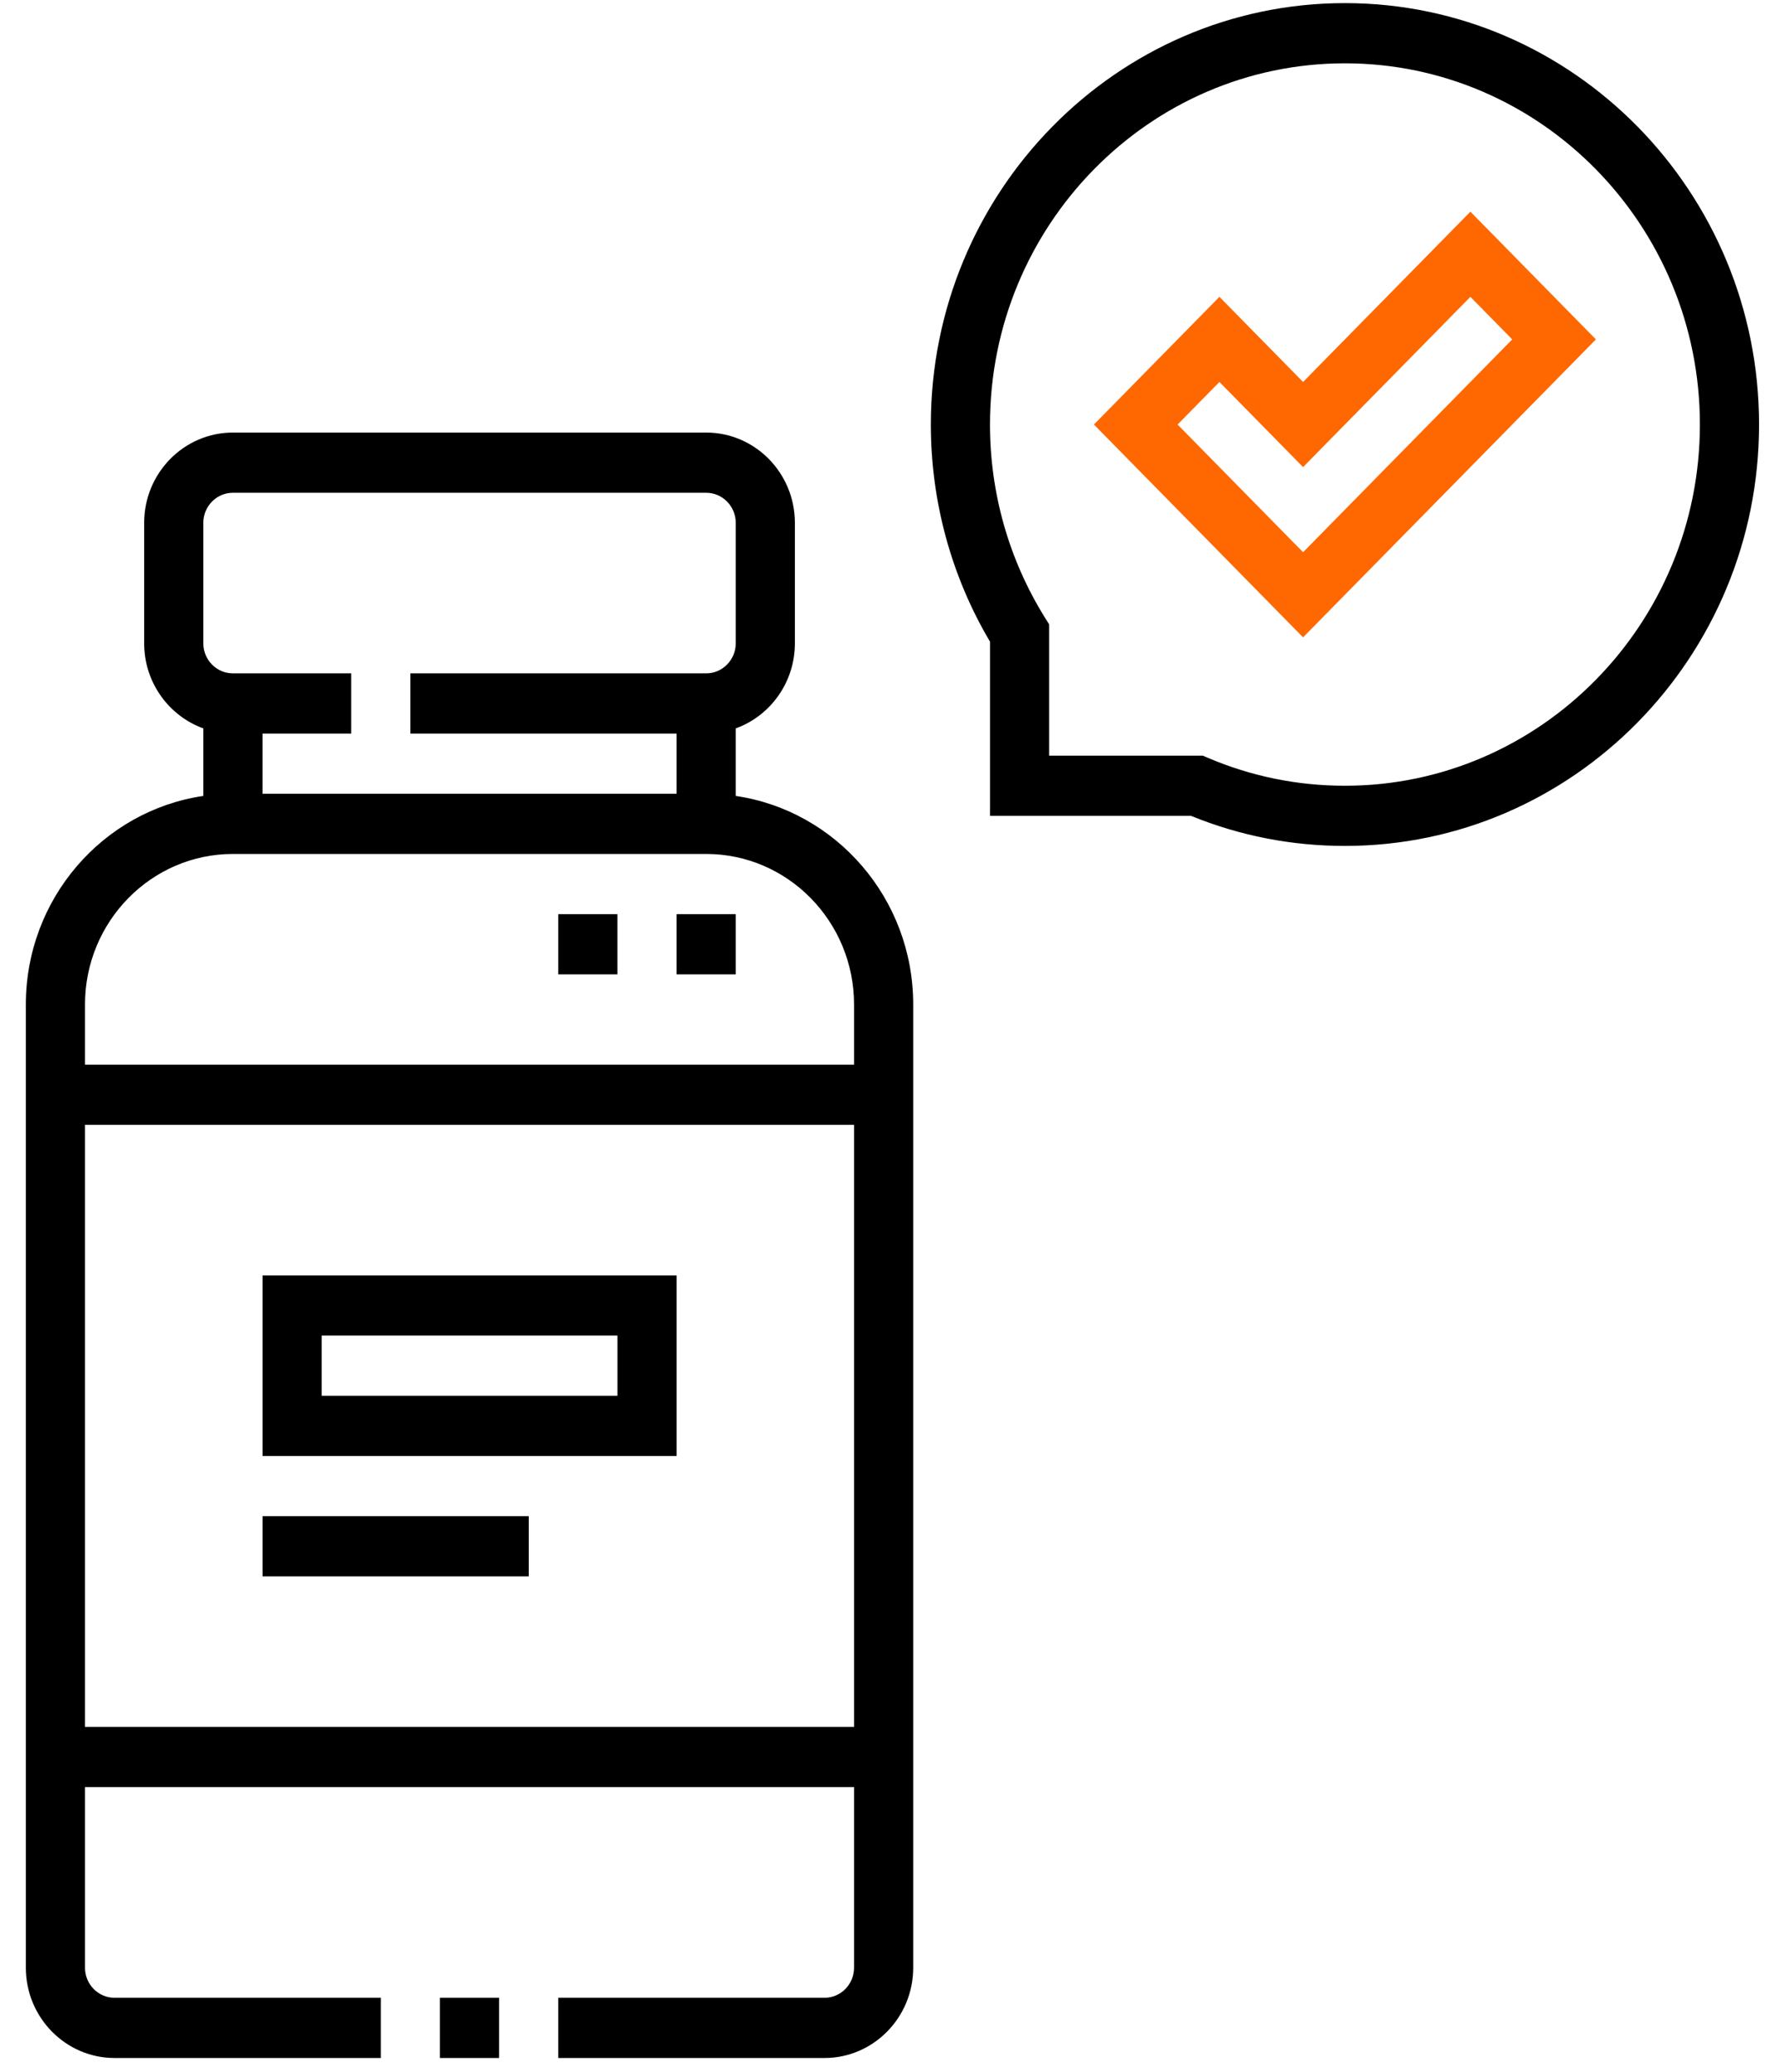
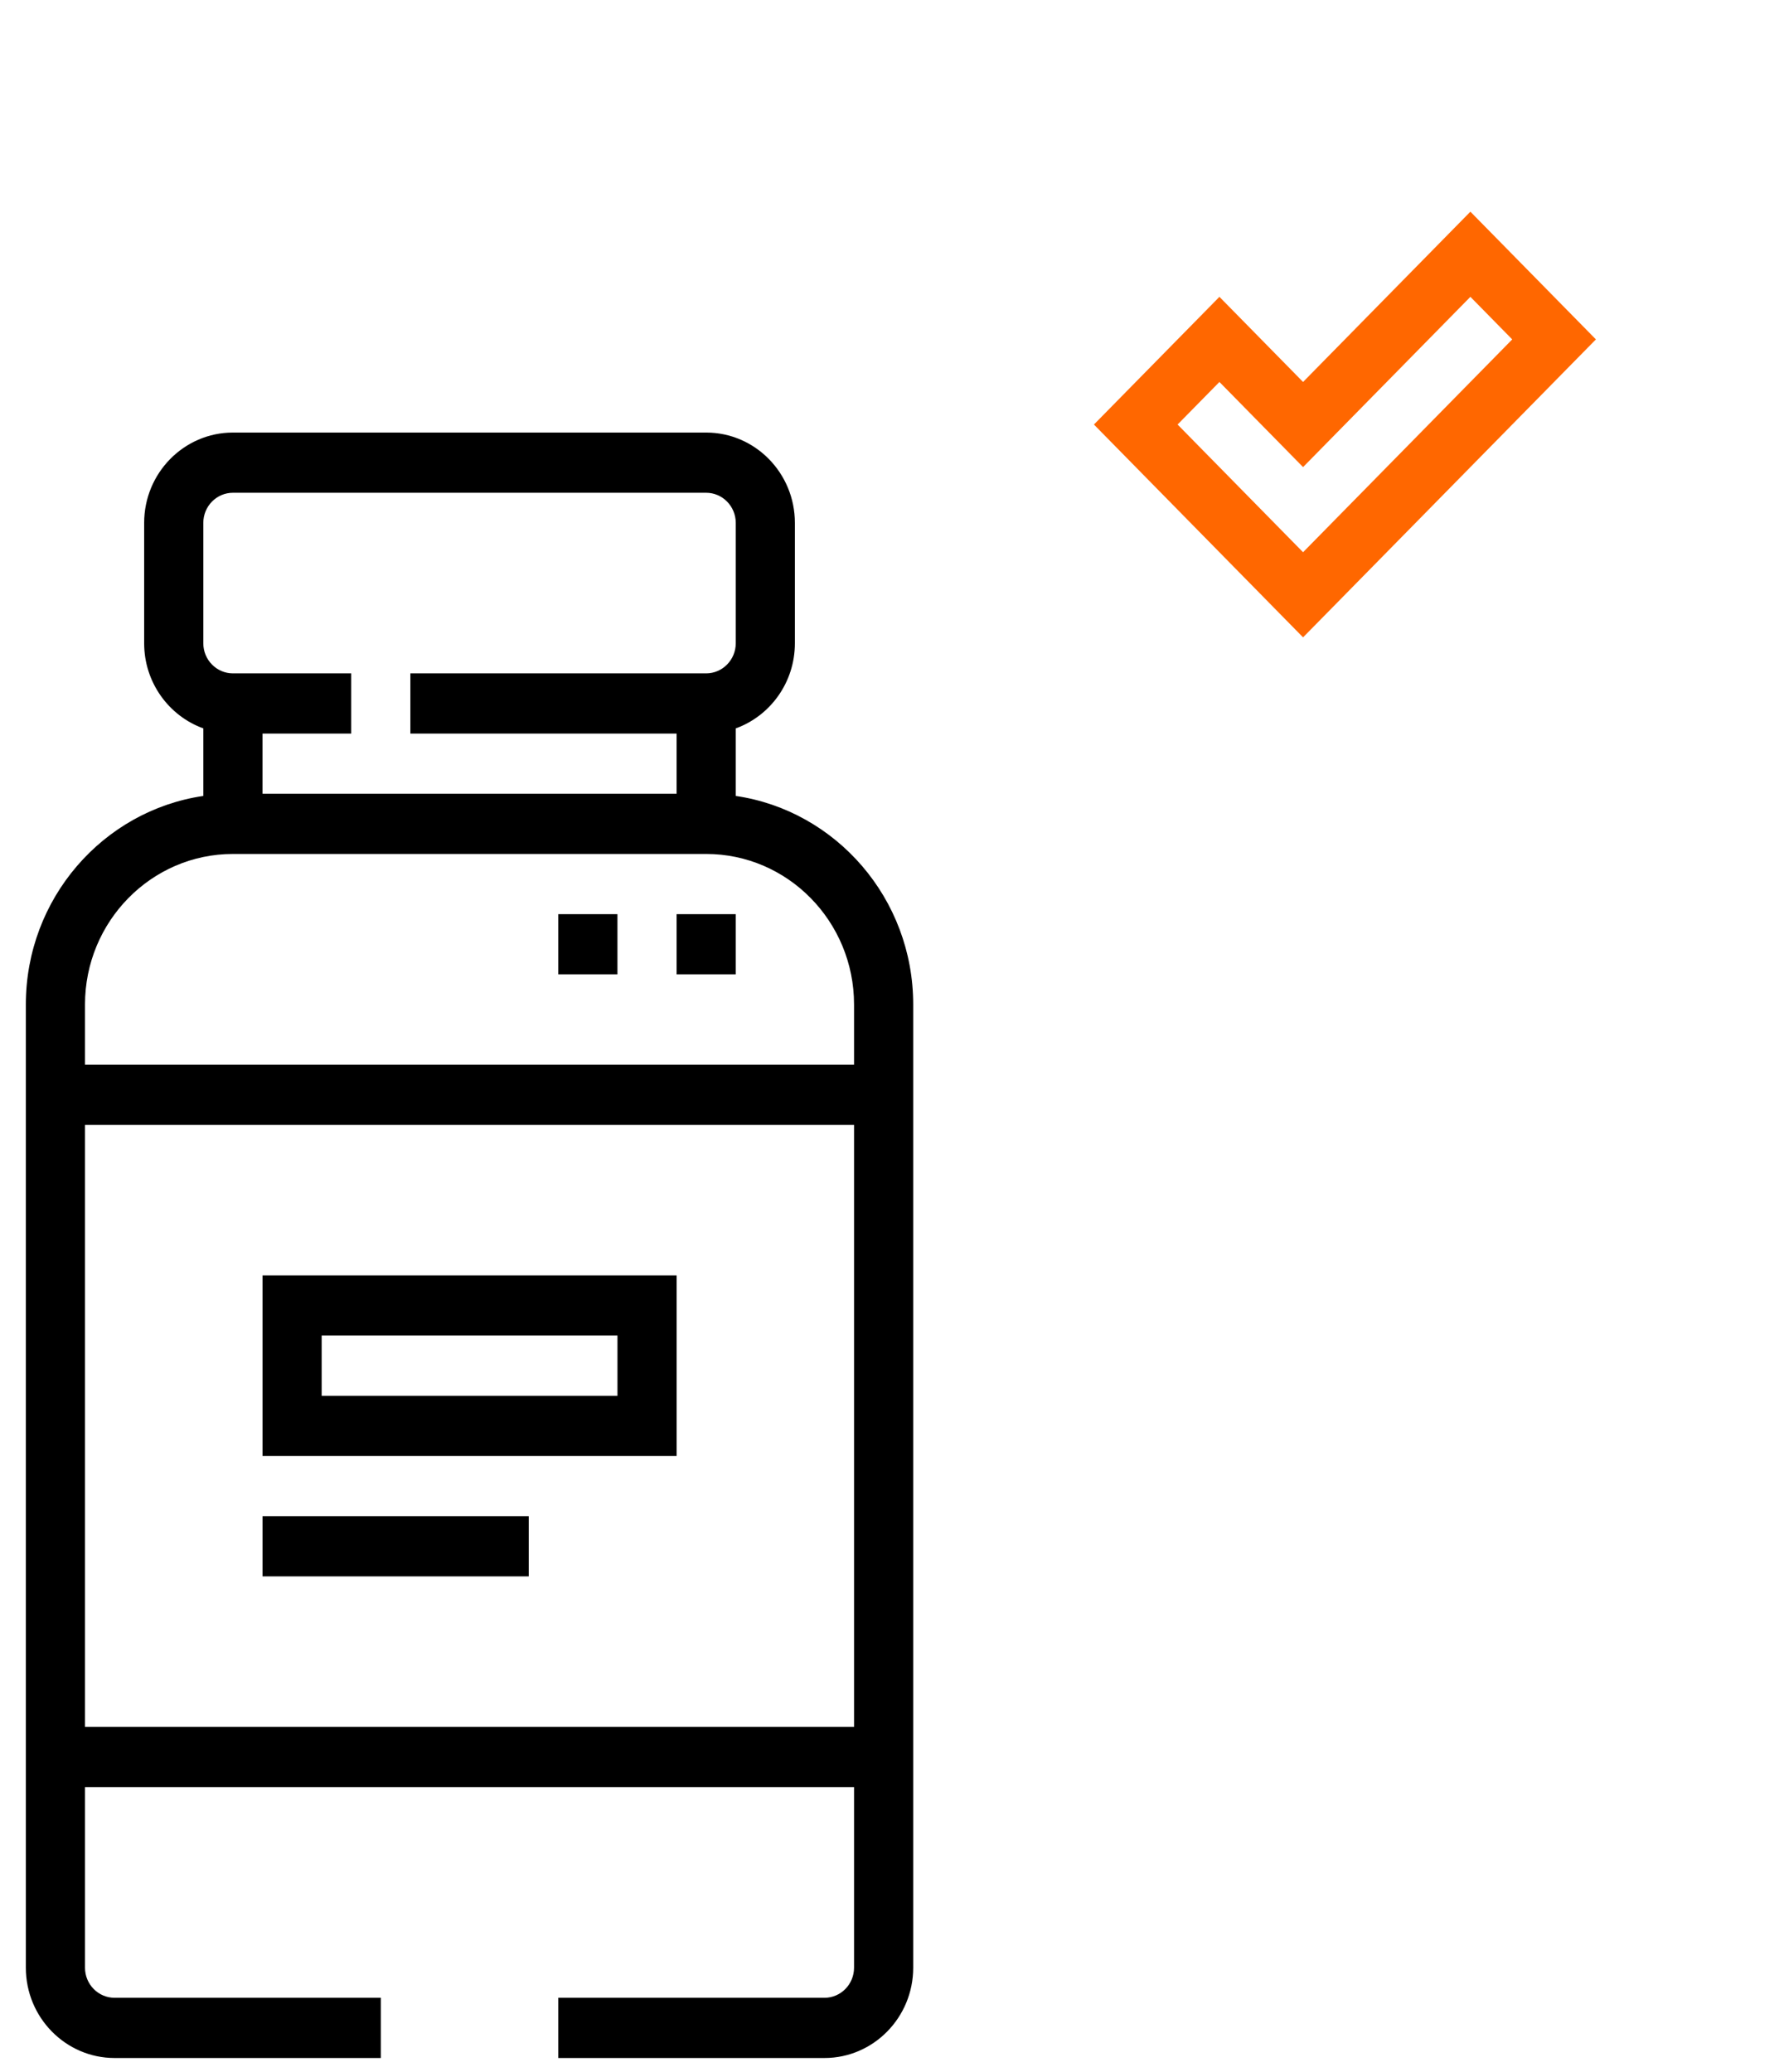
<svg xmlns="http://www.w3.org/2000/svg" width="62" height="72" viewBox="0 0 62 72" fill="none">
  <g id="Group">
-     <path id="Vector" d="M46.741 0.108C38.806 0.108 32.35 6.677 32.35 14.751C32.35 17.42 33.06 20.022 34.406 22.296V28.348H41.392C43.093 29.042 44.892 29.393 46.741 29.393C54.677 29.393 61.133 22.825 61.133 14.751C61.133 6.677 54.677 0.108 46.741 0.108ZM46.741 27.302C45.095 27.302 43.497 26.977 41.99 26.337L41.8 26.256H36.462V21.696L36.303 21.441C35.062 19.441 34.405 17.128 34.405 14.751C34.405 7.83 39.939 2.2 46.741 2.2C53.543 2.2 59.077 7.83 59.077 14.751C59.077 21.671 53.543 27.302 46.741 27.302Z" fill="black" />
    <path id="Vector_2" d="M51.101 7.355L45.286 13.272L42.379 10.314L38.018 14.751L45.286 22.146L55.463 11.793L51.101 7.355ZM40.925 14.751L42.379 13.272L45.286 16.23L51.101 10.314L52.555 11.793L45.286 19.188L40.925 14.751Z" fill="#FF6700" />
-     <path id="Vector_3" d="M15.289 69.416H17.345V71.508H15.289V69.416Z" fill="black" />
    <path id="Vector_4" d="M25.57 27.656V25.309C26.766 24.877 27.625 23.715 27.625 22.351V18.168C27.625 16.437 26.242 15.03 24.542 15.03H8.094C6.394 15.03 5.01 16.437 5.01 18.168V22.351C5.01 23.715 5.87 24.877 7.066 25.309V27.656C3.584 28.166 0.898 31.22 0.898 34.902V68.371C0.898 70.101 2.282 71.508 3.982 71.508H13.234V69.416H3.982C3.415 69.416 2.954 68.947 2.954 68.371V62.095H29.681V68.371C29.681 68.947 29.22 69.416 28.654 69.416H19.402V71.508H28.654C30.354 71.508 31.737 70.101 31.737 68.371V34.902C31.737 31.22 29.052 28.166 25.57 27.656ZM7.066 18.168C7.066 17.591 7.527 17.122 8.094 17.122H24.542C25.108 17.122 25.57 17.591 25.57 18.168V22.351C25.57 22.928 25.108 23.397 24.542 23.397H14.262V25.489H23.514V27.581H9.122V25.489H12.206V23.397H8.094C7.527 23.397 7.066 22.928 7.066 22.351V18.168ZM2.954 60.004V39.085H29.681V60.004H2.954ZM29.681 36.994H2.954V34.902C2.954 32.018 5.26 29.672 8.094 29.672H24.542C27.376 29.672 29.681 32.018 29.681 34.902V36.994Z" fill="black" />
    <path id="Vector_5" d="M9.123 44.315V50.59H23.515V44.315H9.123ZM21.459 48.498H11.179V46.407H21.459V48.498Z" fill="black" />
    <path id="Vector_6" d="M9.123 52.682H18.375V54.774H9.123V52.682Z" fill="black" />
    <path id="Vector_7" d="M23.514 31.764H25.57V33.856H23.514V31.764Z" fill="black" />
    <path id="Vector_8" d="M19.402 31.764H21.458V33.856H19.402V31.764Z" fill="black" />
  </g>
</svg>